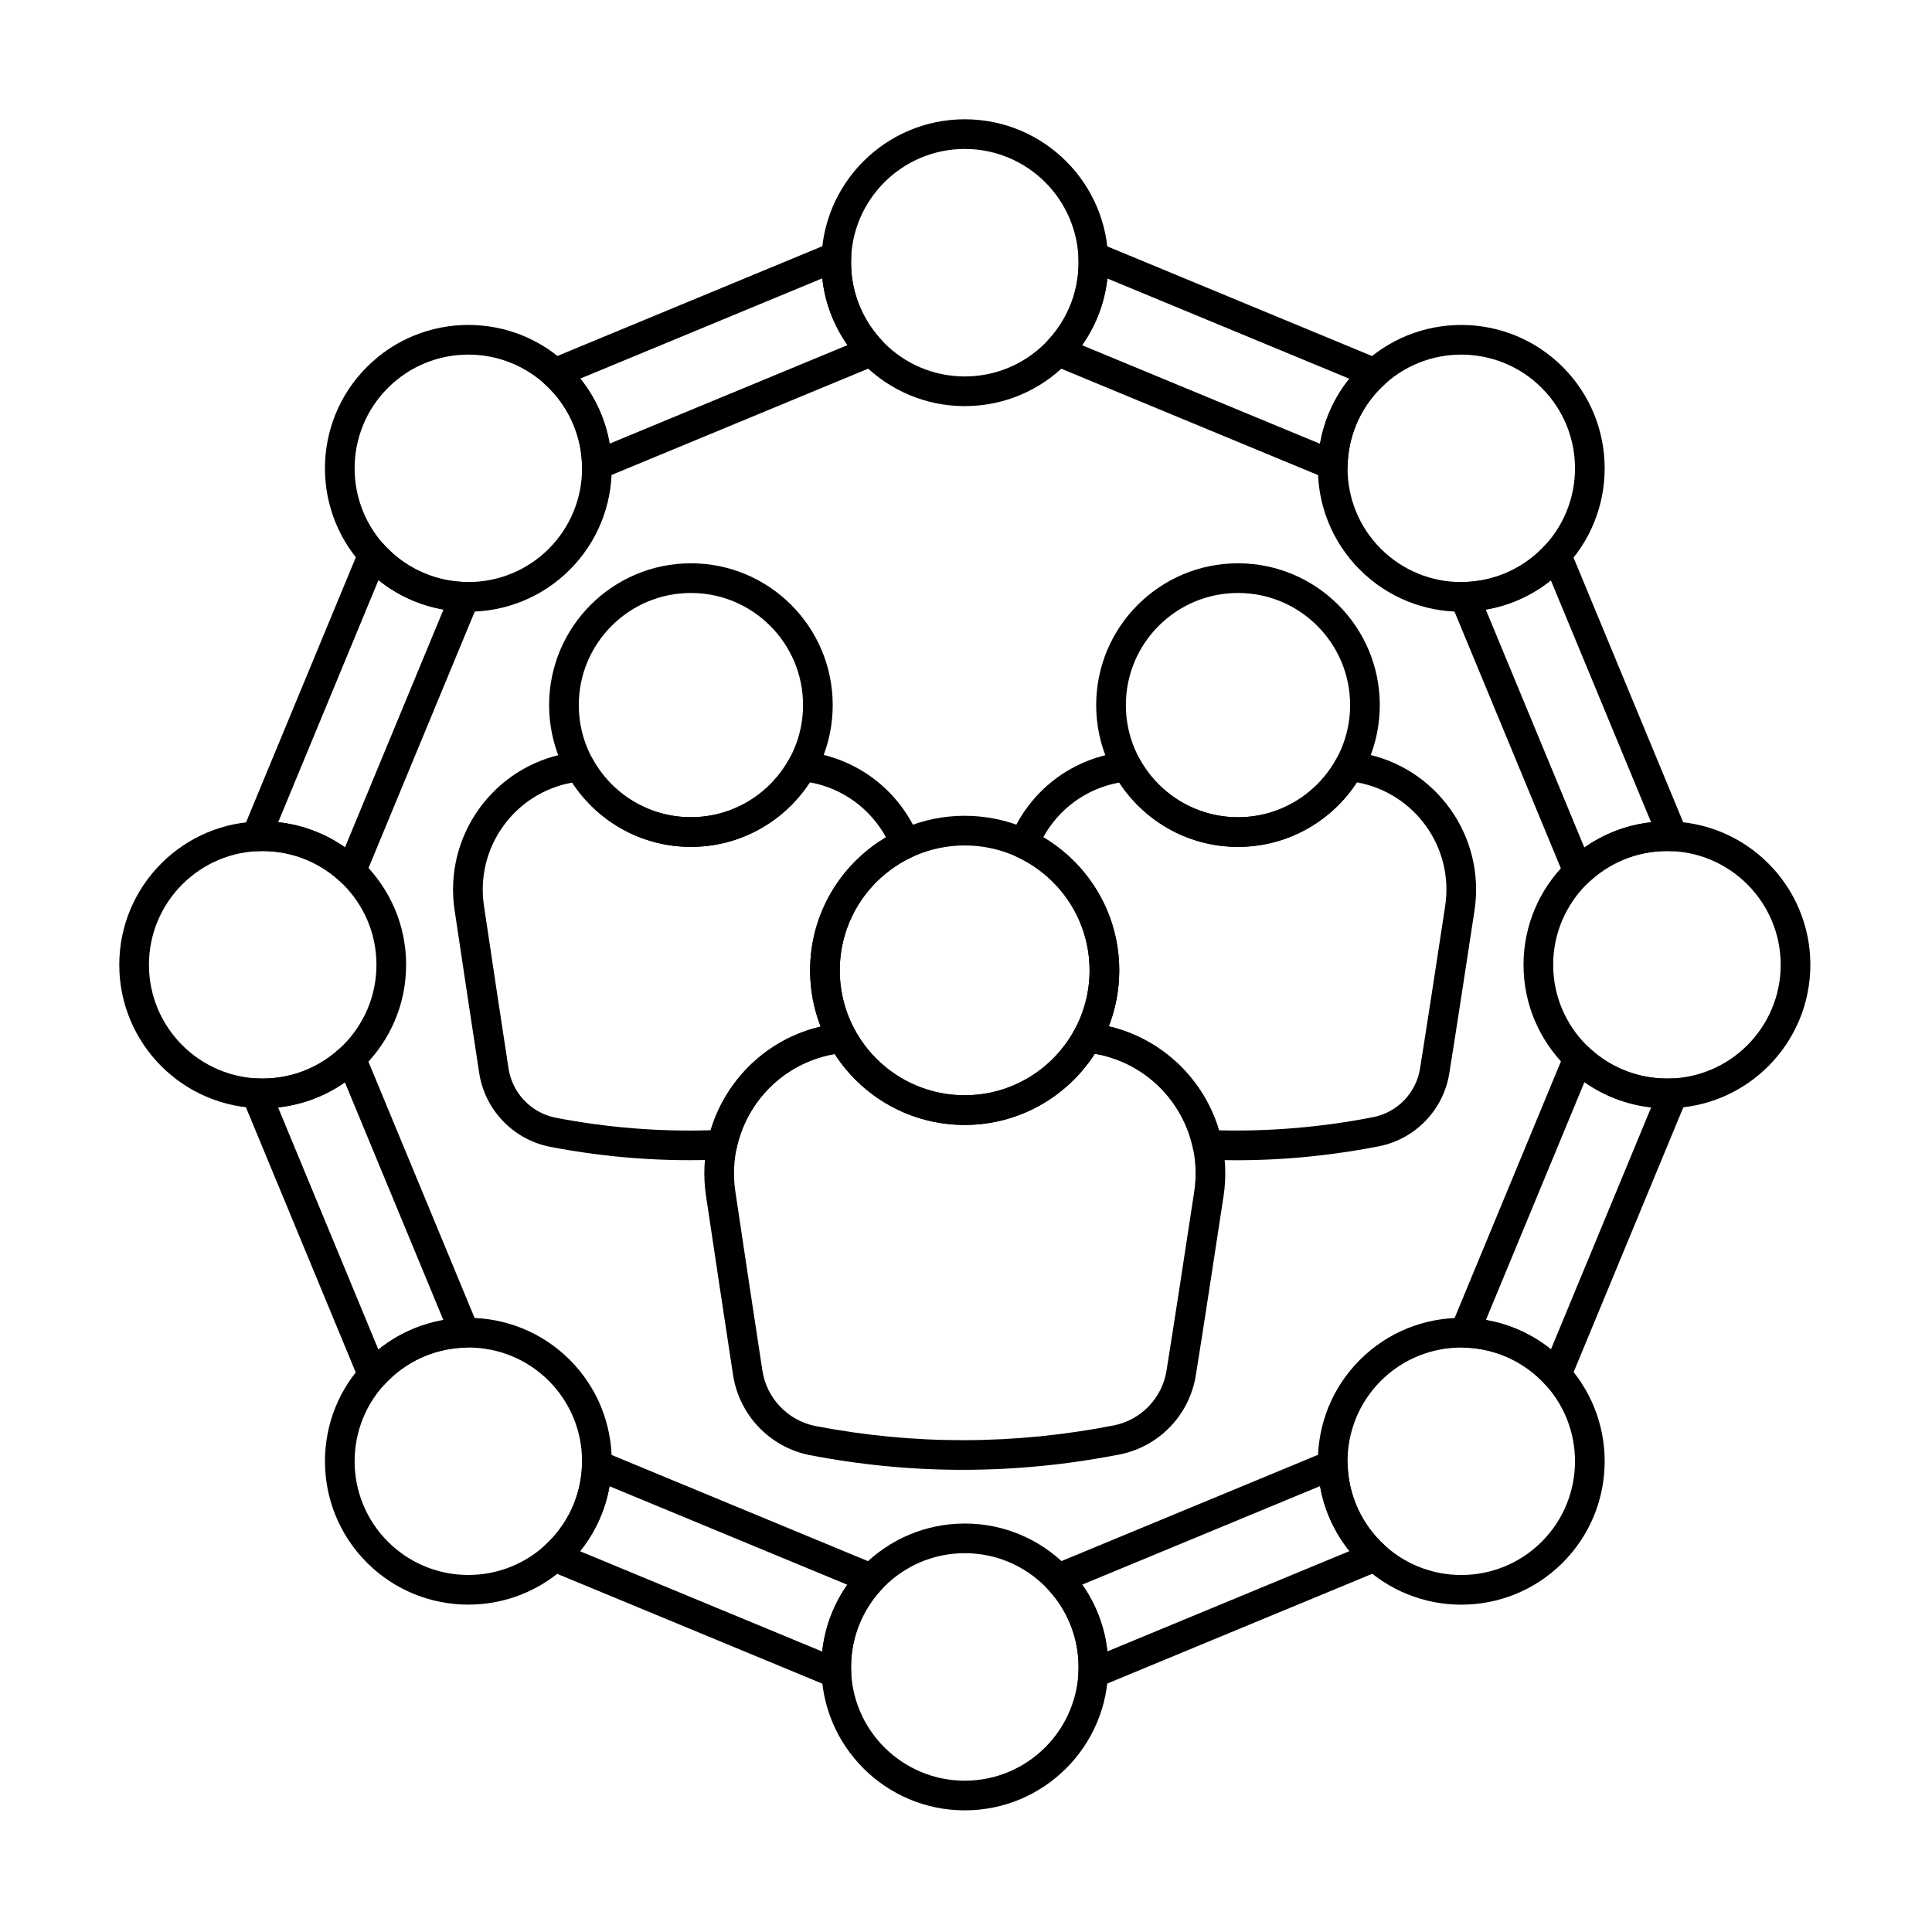
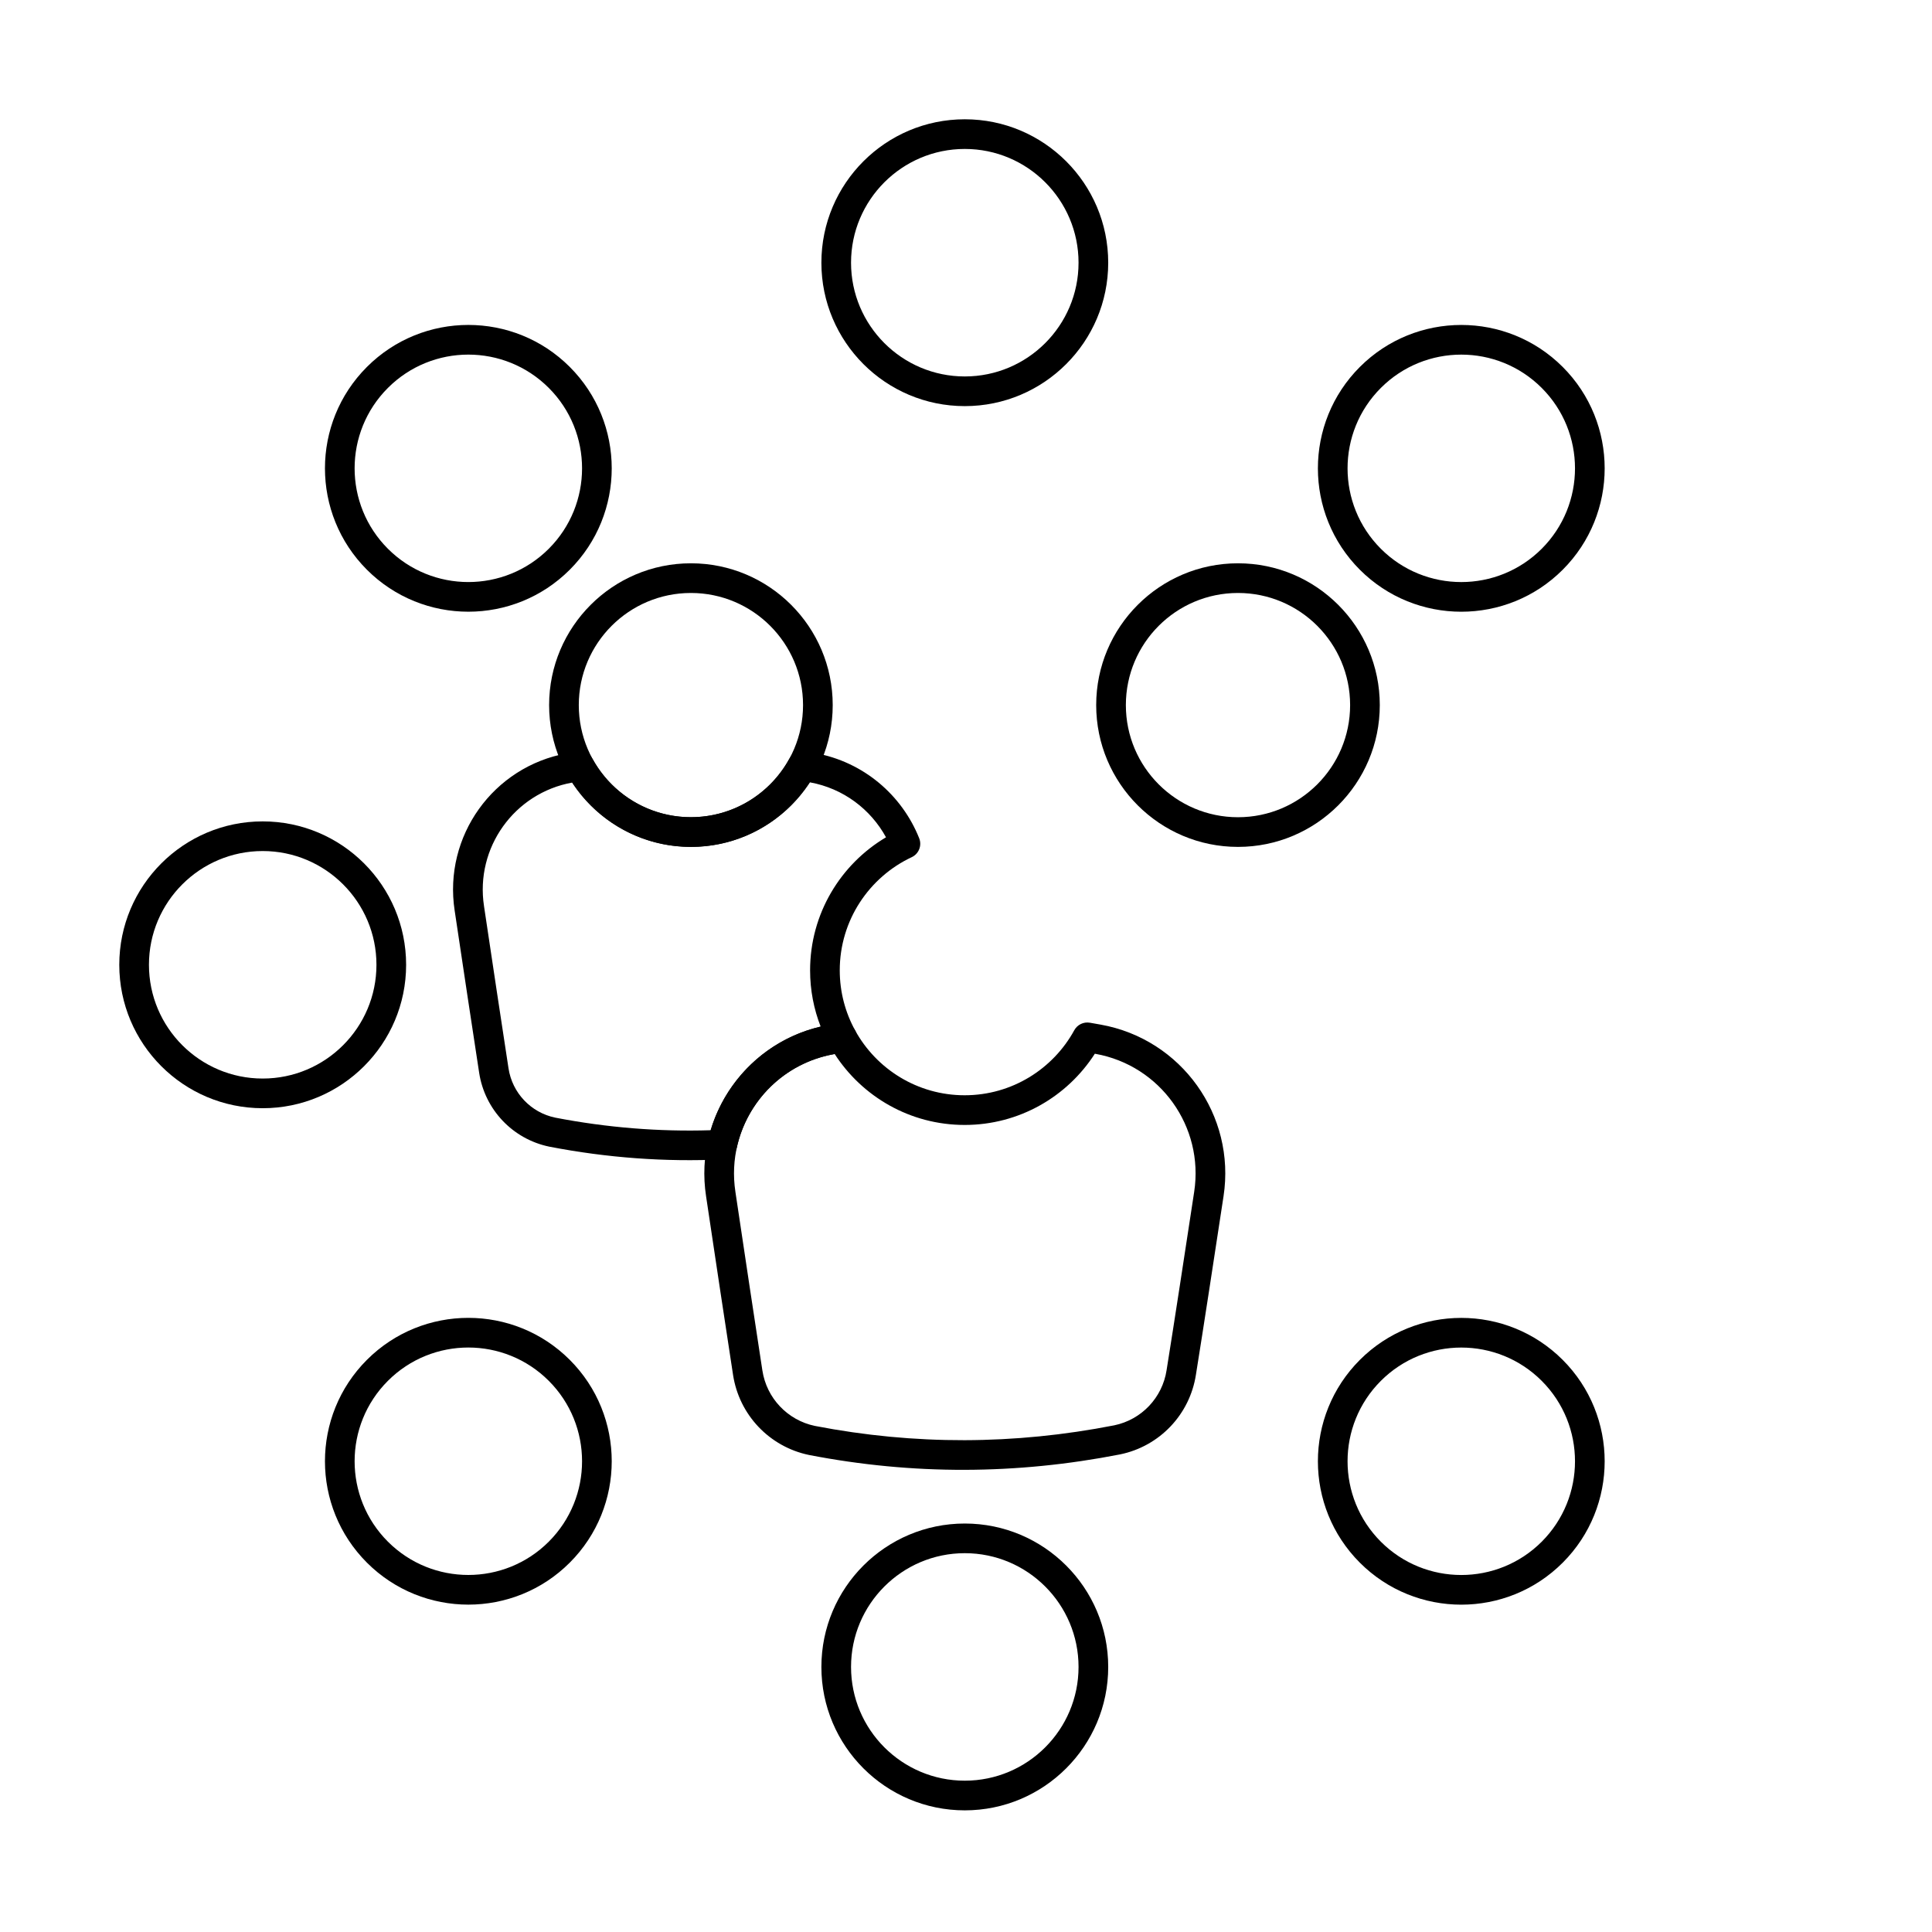
<svg xmlns="http://www.w3.org/2000/svg" fill="#000000" width="800px" height="800px" version="1.1" viewBox="144 144 512 512">
  <g fill-rule="evenodd">
-     <path d="m303.68 528.59c-1.195-0.496-2.559-0.371-3.641 0.332-1.086 0.703-1.758 1.895-1.793 3.188-0.211 7.43-3.144 14.793-8.809 20.457-0.363 0.363-0.734 0.719-1.113 1.059-1 0.902-1.465 2.258-1.234 3.586 0.23 1.328 1.121 2.445 2.367 2.961l74.703 30.941c1.246 0.516 2.668 0.355 3.769-0.422 1.102-0.777 1.727-2.062 1.66-3.41-0.027-0.508-0.039-1.023-0.039-1.535 0-8.012 3.133-15.297 8.238-20.695 0.891-0.941 1.258-2.258 0.988-3.523-0.27-1.266-1.145-2.316-2.34-2.809l-72.75-30.133zm197.45 3.481c-0.035-1.293-0.703-2.488-1.789-3.191-1.086-0.703-2.449-0.828-3.644-0.336l-72.781 30.148c-1.195 0.496-2.07 1.547-2.34 2.812s0.102 2.582 0.992 3.523c5.121 5.402 8.266 12.699 8.266 20.727 0 0.5-0.012 1-0.035 1.492-0.066 1.344 0.562 2.629 1.664 3.406 1.102 0.777 2.523 0.934 3.769 0.418l74.66-30.926c1.246-0.516 2.137-1.633 2.371-2.957 0.23-1.328-0.234-2.68-1.234-3.586-0.367-0.332-0.727-0.676-1.082-1.031-5.676-5.676-8.613-13.059-8.812-20.5zm-139.23 49.605-64.18-26.582c4.129-5.117 6.738-11.059 7.82-17.219l63.008 26.098c-3.59 5.121-5.953 11.168-6.648 17.703zm139.73-26.617-64.152 26.574c-0.703-6.535-3.07-12.578-6.668-17.695l63.02-26.105c1.074 6.16 3.676 12.105 7.797 17.227zm-260.98-132.11c-0.496-1.195-1.547-2.07-2.809-2.34-1.266-0.273-2.582 0.098-3.519 0.984-5.398 5.102-12.684 8.23-20.691 8.23-0.52 0-1.035-0.012-1.547-0.039-1.344-0.066-2.633 0.559-3.41 1.66-0.777 1.102-0.938 2.523-0.422 3.769l30.945 74.707c0.516 1.246 1.633 2.141 2.961 2.367 1.328 0.23 2.68-0.238 3.586-1.238 0.344-0.379 0.699-0.754 1.066-1.117 5.66-5.664 13.023-8.598 20.449-8.809 1.293-0.039 2.484-0.707 3.188-1.793 0.703-1.086 0.828-2.449 0.332-3.641l-30.133-72.742zm324.35-1.422c-0.941-0.891-2.258-1.266-3.523-1-1.266 0.27-2.32 1.145-2.816 2.34l-30.164 72.82c-0.496 1.199-0.371 2.562 0.336 3.648 0.707 1.086 1.902 1.754 3.195 1.785 7.461 0.188 14.863 3.125 20.551 8.812 0.34 0.34 0.672 0.688 0.996 1.043 0.906 0.996 2.258 1.457 3.582 1.227 1.328-0.23 2.441-1.125 2.957-2.367l30.906-74.613c0.516-1.242 0.359-2.664-0.414-3.766-0.773-1.102-2.059-1.727-3.402-1.668-0.477 0.023-0.957 0.035-1.441 0.035-8.043 0-15.355-3.156-20.766-8.297zm-320.72 80.129-26.586-64.184c6.539-0.695 12.582-3.055 17.707-6.641l26.098 63.004c-6.16 1.086-12.102 3.691-17.219 7.824zm337.3-64.195-26.559 64.125c-5.125-4.117-11.074-6.707-17.238-7.773l26.113-63.043c5.113 3.606 11.152 5.977 17.684 6.691zm-21.492-147.91c-0.516-1.242-1.629-2.137-2.953-2.367-1.328-0.23-2.676 0.23-3.582 1.227-0.316 0.344-0.641 0.684-0.973 1.02-5.695 5.695-13.113 8.633-20.582 8.812-1.297 0.031-2.492 0.699-3.199 1.785-0.707 1.086-0.836 2.449-0.336 3.648l30.172 72.84c0.496 1.199 1.551 2.074 2.82 2.34 1.27 0.27 2.586-0.105 3.523-1 5.41-5.152 12.73-8.32 20.785-8.32 0.473 0 0.941 0.012 1.406 0.031 1.344 0.062 2.625-0.566 3.398-1.668 0.773-1.102 0.93-2.519 0.414-3.766l-30.895-74.586zm-314.32-1.223c-0.902-1-2.258-1.465-3.586-1.234-1.328 0.23-2.445 1.125-2.961 2.371l-30.934 74.68c-0.516 1.246-0.355 2.668 0.418 3.769 0.777 1.102 2.062 1.727 3.406 1.664 0.5-0.023 1.004-0.039 1.512-0.039 8.02 0 15.309 3.137 20.711 8.25 0.941 0.891 2.258 1.262 3.519 0.992 1.266-0.27 2.316-1.145 2.812-2.34l30.141-72.766c0.496-1.195 0.371-2.559-0.336-3.644-0.703-1.086-1.895-1.754-3.188-1.789-7.438-0.203-14.809-3.141-20.48-8.809-0.359-0.359-0.707-0.723-1.043-1.098zm309.23 9.469 26.555 64.109c-6.535 0.719-12.57 3.102-17.68 6.707 0 0-26.121-63.059-26.121-63.059 6.164-1.059 12.117-3.644 17.246-7.758zm-310.69-0.07c5.121 4.129 11.062 6.731 17.223 7.809 0 0-26.102 63.016-26.102 63.016-5.121-3.594-11.164-5.957-17.703-6.656l26.578-64.168zm190.93-89.348c-1.242-0.512-2.664-0.355-3.762 0.414-1.102 0.773-1.73 2.059-1.668 3.398 0.023 0.469 0.031 0.945 0.031 1.418 0 8.051-3.164 15.371-8.316 20.781-0.891 0.938-1.266 2.258-1 3.523 0.27 1.27 1.145 2.32 2.34 2.816l72.836 30.172c1.199 0.496 2.562 0.371 3.648-0.336 1.086-0.707 1.754-1.902 1.785-3.199 0.184-7.469 3.117-14.879 8.812-20.574 0.336-0.336 0.676-0.664 1.023-0.98 0.996-0.906 1.457-2.258 1.227-3.582-0.23-1.324-1.125-2.441-2.367-2.953l-74.594-30.898zm-65.648 3.773c0.062-1.344-0.562-2.629-1.668-3.402-1.102-0.777-2.519-0.934-3.766-0.418l-74.633 30.914c-1.242 0.516-2.137 1.629-2.367 2.957-0.23 1.328 0.234 2.68 1.23 3.586 0.359 0.324 0.711 0.66 1.059 1.008 5.684 5.68 8.621 13.078 8.812 20.531 0.035 1.293 0.703 2.488 1.789 3.195 1.086 0.707 2.449 0.832 3.644 0.336l72.805-30.156c1.195-0.496 2.07-1.551 2.34-2.816s-0.102-2.586-0.996-3.523c-5.133-5.406-8.289-12.715-8.289-20.75 0-0.488 0.012-0.977 0.035-1.457zm67.883 5.66 64.113 26.555c-4.113 5.129-6.699 11.078-7.762 17.242l-63.055-26.117c3.609-5.109 5.988-11.148 6.703-17.684zm-75.551-0.047c0.711 6.535 3.082 12.578 6.684 17.691l-63.035 26.109c-1.07-6.164-3.664-12.109-7.785-17.234z" />
    <path d="m327.1 293.28c-20.738 0-37.578 16.84-37.578 37.578s16.836 37.578 37.578 37.578c20.738 0 37.578-16.84 37.578-37.578s-16.836-37.578-37.578-37.578zm0 7.863c16.398 0 29.715 13.312 29.715 29.715 0 16.398-13.316 29.715-29.715 29.715-16.398 0-29.715-13.312-29.715-29.715 0-16.402 13.312-29.715 29.715-29.715z" />
    <path d="m472.08 293.28c-20.738 0-37.578 16.84-37.578 37.578s16.84 37.578 37.578 37.578 37.578-16.84 37.578-37.578-16.84-37.578-37.578-37.578zm0 7.863c16.402 0 29.715 13.312 29.715 29.715 0 16.398-13.312 29.715-29.715 29.715-16.398 0-29.715-13.312-29.715-29.715 0-16.402 13.312-29.715 29.715-29.715z" />
    <path d="m399.68 175.61c-20.977 0-38.004 17.031-38.004 38.008 0 20.977 17.031 38.008 38.004 38.008 20.977 0 38.008-17.031 38.008-38.008 0-20.977-17.031-38.008-38.008-38.008zm0 7.863c16.637 0 30.145 13.508 30.145 30.145 0 16.637-13.508 30.145-30.145 30.145-16.637 0-30.145-13.508-30.145-30.145 0-16.637 13.508-30.145 30.145-30.145z" />
    <path d="m241.24 241.24c-14.832 14.832-14.832 38.914 0 53.746s38.918 14.832 53.75 0 14.832-38.914 0-53.75c-14.832-14.832-38.914-14.832-53.746 0zm5.562 5.559c11.762-11.766 30.863-11.766 42.629 0 11.762 11.762 11.762 30.863 0 42.629-11.766 11.762-30.867 11.762-42.629 0-11.766-11.766-11.766-30.867 0-42.629z" />
    <path d="m175.61 399.68c0 20.977 17.031 38.008 38.008 38.008 20.977 0 38.008-17.031 38.008-38.008 0-20.977-17.031-38.004-38.008-38.004-20.977 0-38.008 17.031-38.008 38.004zm7.863 0c0-16.637 13.508-30.145 30.145-30.145 16.637 0 30.145 13.508 30.145 30.145 0 16.637-13.508 30.145-30.145 30.145-16.637 0-30.145-13.508-30.145-30.145z" />
    <path d="m241.24 558.12c14.832 14.832 38.918 14.832 53.75 0s14.832-38.914 0-53.75c-14.832-14.832-38.914-14.832-53.75 0-14.832 14.832-14.832 38.918 0 53.75zm5.562-5.559c-11.766-11.766-11.766-30.867 0-42.629 11.762-11.766 30.863-11.766 42.629 0 11.762 11.762 11.762 30.863 0 42.629-11.766 11.762-30.867 11.762-42.629 0z" />
    <path d="m399.68 547.75c-20.977 0-38.004 17.031-38.004 38.008 0 20.977 17.031 38.004 38.004 38.004 20.977 0 38.008-17.031 38.008-38.004 0-20.977-17.031-38.008-38.008-38.008zm0 7.859c16.637 0 30.145 13.508 30.145 30.145s-13.508 30.145-30.145 30.145c-16.637 0-30.145-13.508-30.145-30.145s13.508-30.145 30.145-30.145z" />
    <path d="m504.38 504.38c-14.832 14.832-14.832 38.918 0 53.75 14.832 14.832 38.918 14.832 53.75 0 14.832-14.832 14.832-38.914 0-53.75-14.832-14.832-38.914-14.832-53.75 0zm5.562 5.562c11.762-11.766 30.863-11.766 42.629 0 11.762 11.762 11.762 30.863 0 42.629-11.766 11.762-30.867 11.762-42.629 0-11.766-11.766-11.766-30.867 0-42.629z" />
-     <path d="m547.75 399.68c0 20.977 17.031 38.008 38.008 38.008 20.977 0 38.004-17.031 38.004-38.008 0-20.977-17.031-38.004-38.004-38.004-20.977 0-38.008 17.031-38.008 38.004zm7.859 0c0-16.637 13.508-30.145 30.145-30.145s30.145 13.508 30.145 30.145c0 16.637-13.508 30.145-30.145 30.145s-30.145-13.508-30.145-30.145z" />
    <path d="m504.38 294.99c14.832 14.832 38.918 14.832 53.75 0 14.832-14.832 14.832-38.914 0-53.75-14.832-14.832-38.914-14.832-53.75 0-14.832 14.832-14.832 38.918 0 53.75zm5.562-5.559c-11.766-11.766-11.766-30.867 0-42.629 11.762-11.766 30.863-11.766 42.629 0 11.762 11.762 11.762 30.863 0 42.629-11.766 11.762-30.867 11.762-42.629 0z" />
-     <path d="m399.65 360.19c-22.609 0-40.965 18.355-40.965 40.965s18.355 40.965 40.965 40.965c22.609 0 40.965-18.355 40.965-40.965s-18.355-40.965-40.965-40.965zm0 7.863c18.27 0 33.105 14.832 33.105 33.102s-14.832 33.105-33.105 33.105c-18.27 0-33.102-14.832-33.102-33.105 0-18.27 14.832-33.102 33.102-33.102z" />
    <path d="m432.8 415.03c-1.652-0.277-3.297 0.52-4.102 1.988-5.621 10.266-16.531 17.238-29.055 17.238-12.5 0-23.387-6.945-29.02-17.176-0.809-1.469-2.457-2.262-4.106-1.98-0.98 0.168-1.961 0.34-2.945 0.523-21.328 3.836-35.727 23.965-32.457 45.391 2.375 16.043 5.234 34.766 7.152 47.348 1.613 10.578 9.629 19.039 20.102 21.215 0.02 0.004 0.035 0.008 0.055 0.012 27.477 5.316 54.93 5.219 82.383-0.156 0.012 0 0.023-0.004 0.035-0.008 10.465-2.144 18.48-10.582 20.094-21.145 2.016-12.539 4.867-31.238 7.312-47.266 3.277-21.473-11.156-41.645-32.539-45.477-0.957-0.176-1.934-0.348-2.902-0.512zm1.344 8.219 0.176 0.031c17.188 3.078 28.785 19.293 26.152 36.555-2.441 16.008-5.289 34.684-7.309 47.238 0 0.008 0 0.02-0.004 0.031-1.113 7.301-6.656 13.137-13.887 14.625-26.434 5.172-52.867 5.269-79.324 0.152-7.25-1.516-12.797-7.375-13.91-14.699-1.918-12.574-4.773-31.285-7.148-47.332v-0.016c-2.625-17.219 8.949-33.398 26.094-36.469l0.215-0.039c7.293 11.305 20 18.797 34.445 18.797 14.477 0 27.211-7.523 34.496-18.871z" />
-     <path d="m411.67 366.13c-0.777 1.938 0.094 4.141 1.98 5.023 11.277 5.281 19.098 16.734 19.098 30 0 5.746-1.465 11.152-4.047 15.867-0.613 1.117-0.645 2.457-0.09 3.606 0.559 1.145 1.629 1.949 2.887 2.164l2.82 0.496c13.223 2.367 23.141 12.516 25.812 24.93 0.379 1.754 1.895 3.027 3.684 3.102 15.246 0.617 30.484-0.578 45.727-3.562 0.012 0 0.023-0.004 0.035-0.008 9.652-1.98 17.051-9.766 18.535-19.504 1.832-11.391 4.422-28.379 6.644-42.941 3.008-19.703-10.238-38.211-29.855-41.723-0.871-0.16-1.758-0.316-2.641-0.465-1.652-0.277-3.297 0.52-4.102 1.988-5.047 9.215-14.84 15.473-26.082 15.473-11.219 0-20.992-6.234-26.051-15.418-0.809-1.469-2.453-2.262-4.106-1.98-0.895 0.152-1.789 0.312-2.684 0.48-12.875 2.305-23.016 11.113-27.57 22.48zm91.918-14.809c15.383 2.797 25.758 17.324 23.395 32.789-2.219 14.543-4.805 31.508-6.637 42.91 0 0.012-0.004 0.02-0.004 0.031-0.988 6.481-5.906 11.664-12.328 12.984-13.652 2.672-27.305 3.848-40.965 3.512-3.996-13.398-14.887-24.199-29.211-27.566 1.789-4.602 2.773-9.602 2.773-14.828 0-15.008-8.086-28.141-20.141-35.277 4.051-7.359 11.262-12.883 20.145-14.488 6.711 10.258 18.305 17.039 31.465 17.039 13.195 0 24.809-6.812 31.512-17.109z" />
    <path d="m335.59 451.26c1.781-0.082 3.281-1.352 3.66-3.094 2.688-12.359 12.57-22.445 25.738-24.809l2.856-0.508c1.254-0.215 2.328-1.023 2.879-2.168 0.555-1.145 0.516-2.488-0.098-3.606-2.602-4.727-4.082-10.152-4.082-15.926 0-13.254 7.809-24.703 19.07-29.988 1.887-0.883 2.754-3.082 1.98-5.016-4.555-11.414-14.727-20.262-27.672-22.582-0.871-0.16-1.758-0.316-2.644-0.465-1.648-0.277-3.293 0.52-4.098 1.988-5.047 9.215-14.84 15.473-26.082 15.473-11.219 0-20.992-6.234-26.051-15.418-0.809-1.469-2.453-2.262-4.106-1.98-0.891 0.152-1.785 0.312-2.68 0.477-19.566 3.519-32.773 21.988-29.777 41.645 2.16 14.574 4.754 31.582 6.496 43.012 1.488 9.758 8.883 17.562 18.547 19.574 0.016 0.004 0.035 0.008 0.055 0.012 15.34 2.969 30.672 4.082 46 3.371zm23.023-99.938c8.91 1.617 16.141 7.176 20.188 14.57-12.039 7.137-20.117 20.266-20.117 35.262 0 5.258 0.992 10.285 2.801 14.906-14.27 3.34-25.145 14.102-29.148 27.461-13.738 0.422-27.477-0.684-41.223-3.34-6.438-1.348-11.359-6.551-12.352-13.055-1.742-11.422-4.336-28.418-6.496-43v-0.016c-2.356-15.438 8.012-29.945 23.375-32.719 6.711 10.258 18.305 17.039 31.465 17.039 13.195 0 24.809-6.812 31.512-17.109z" />
  </g>
</svg>